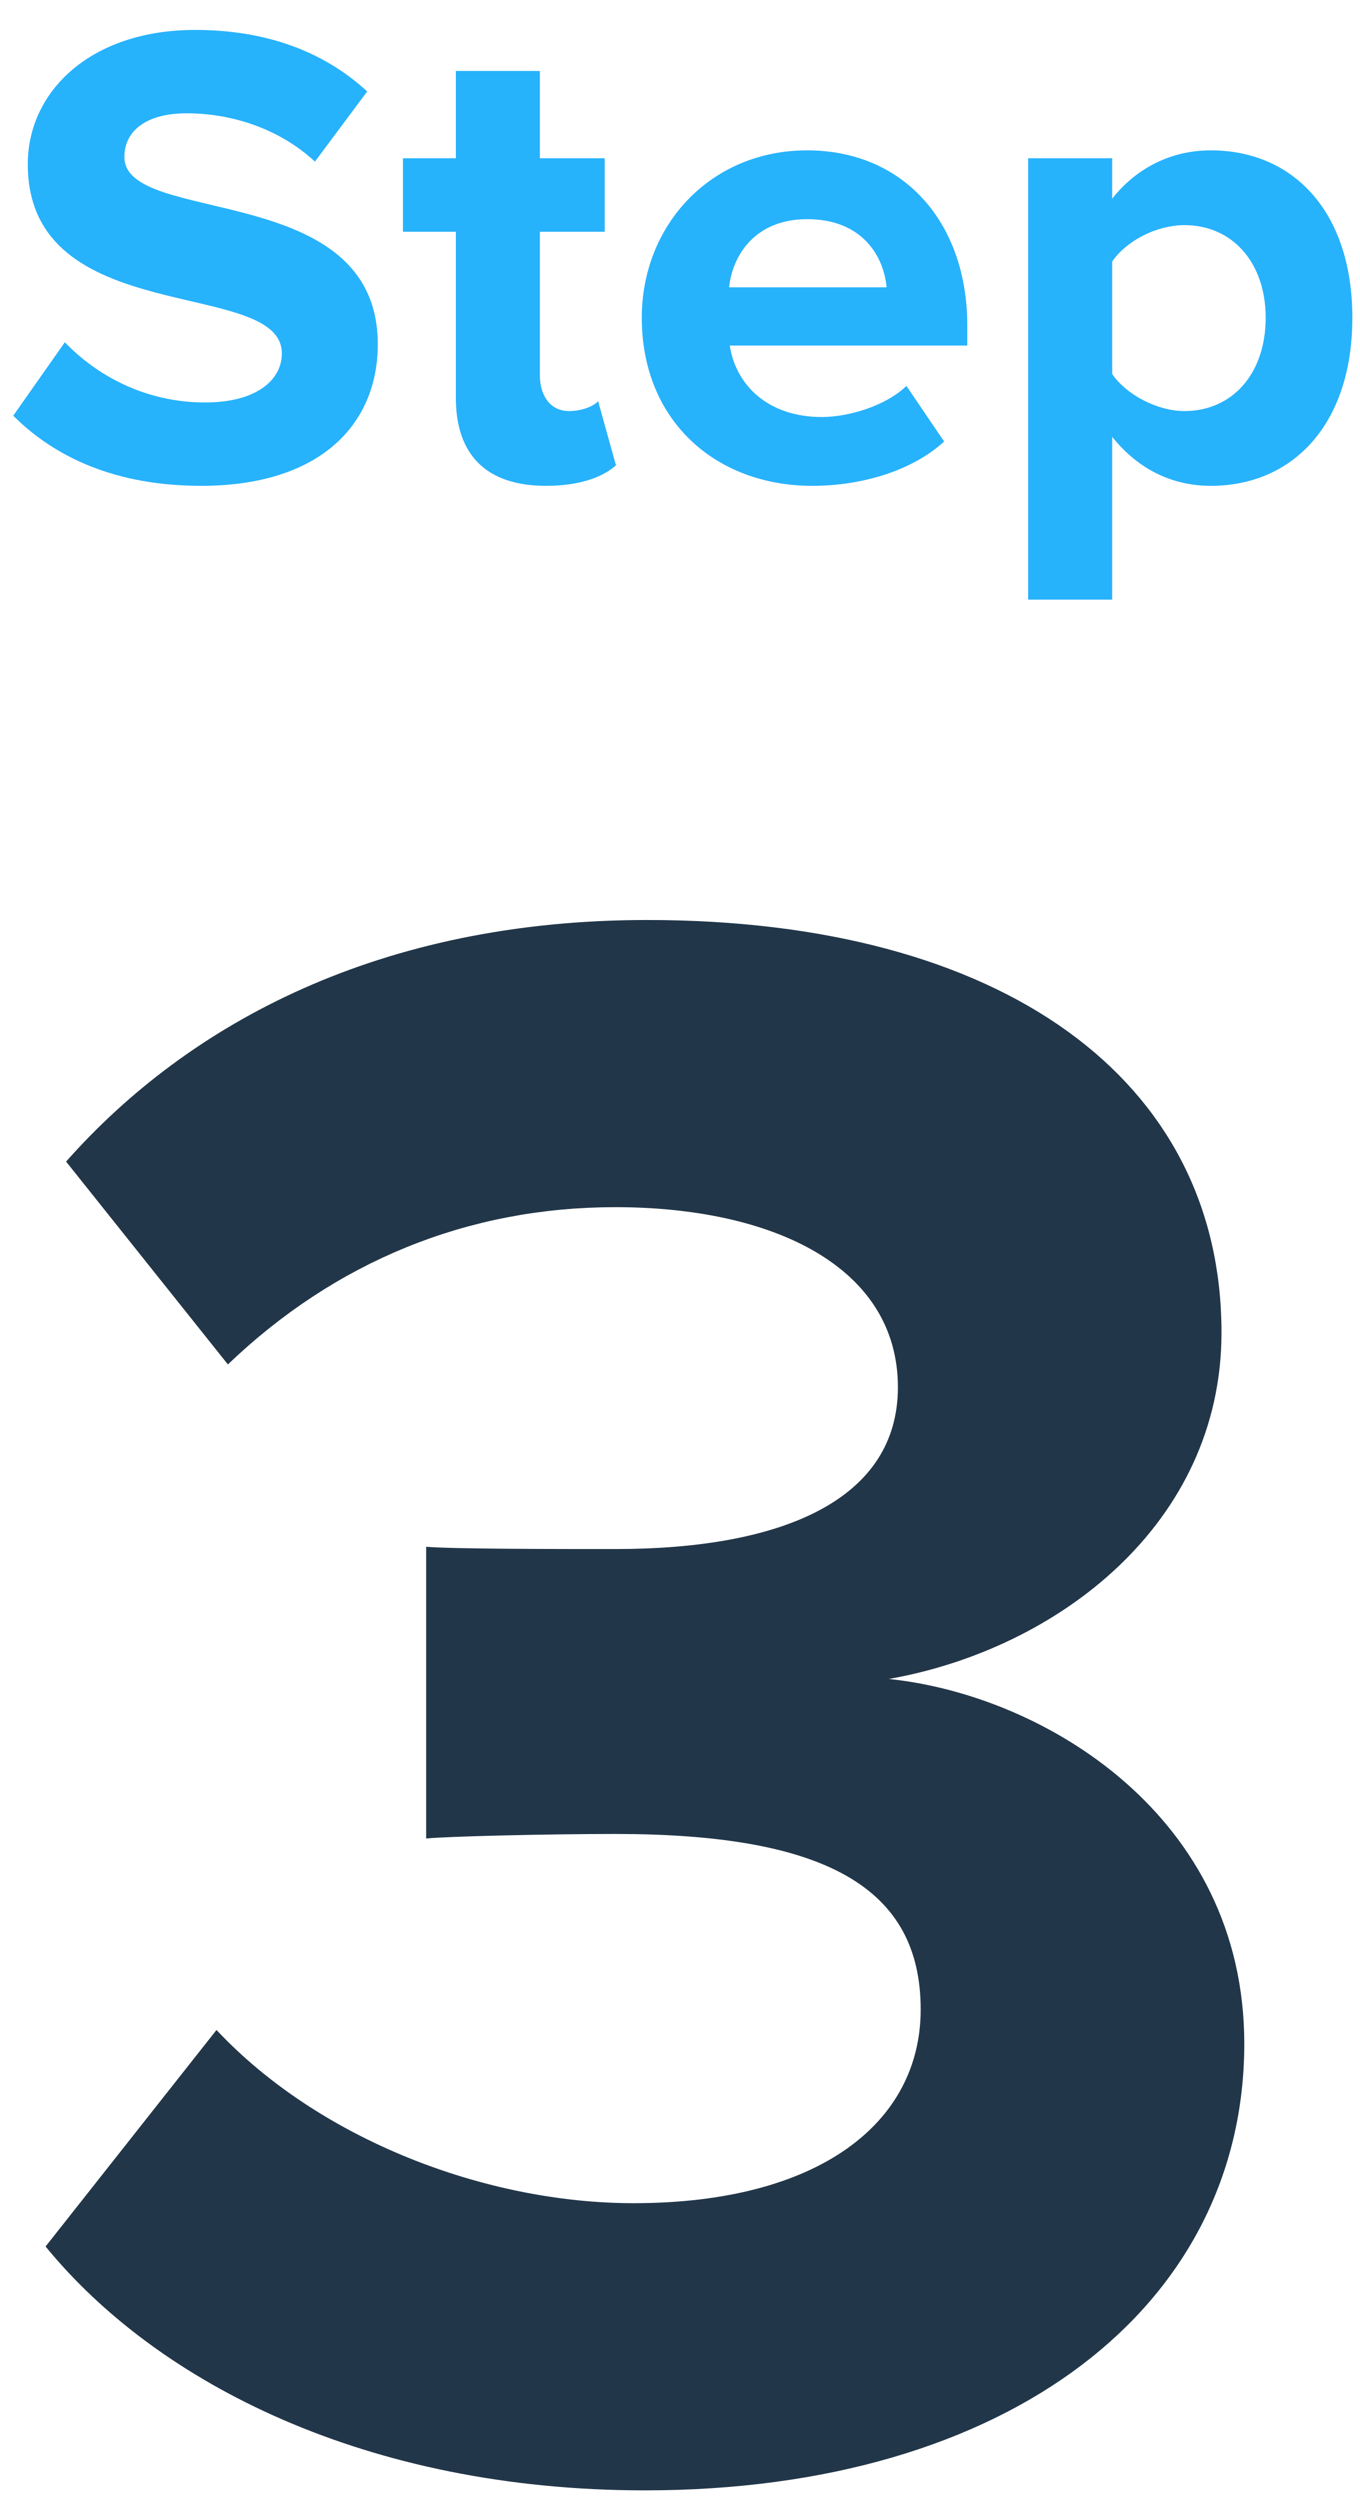
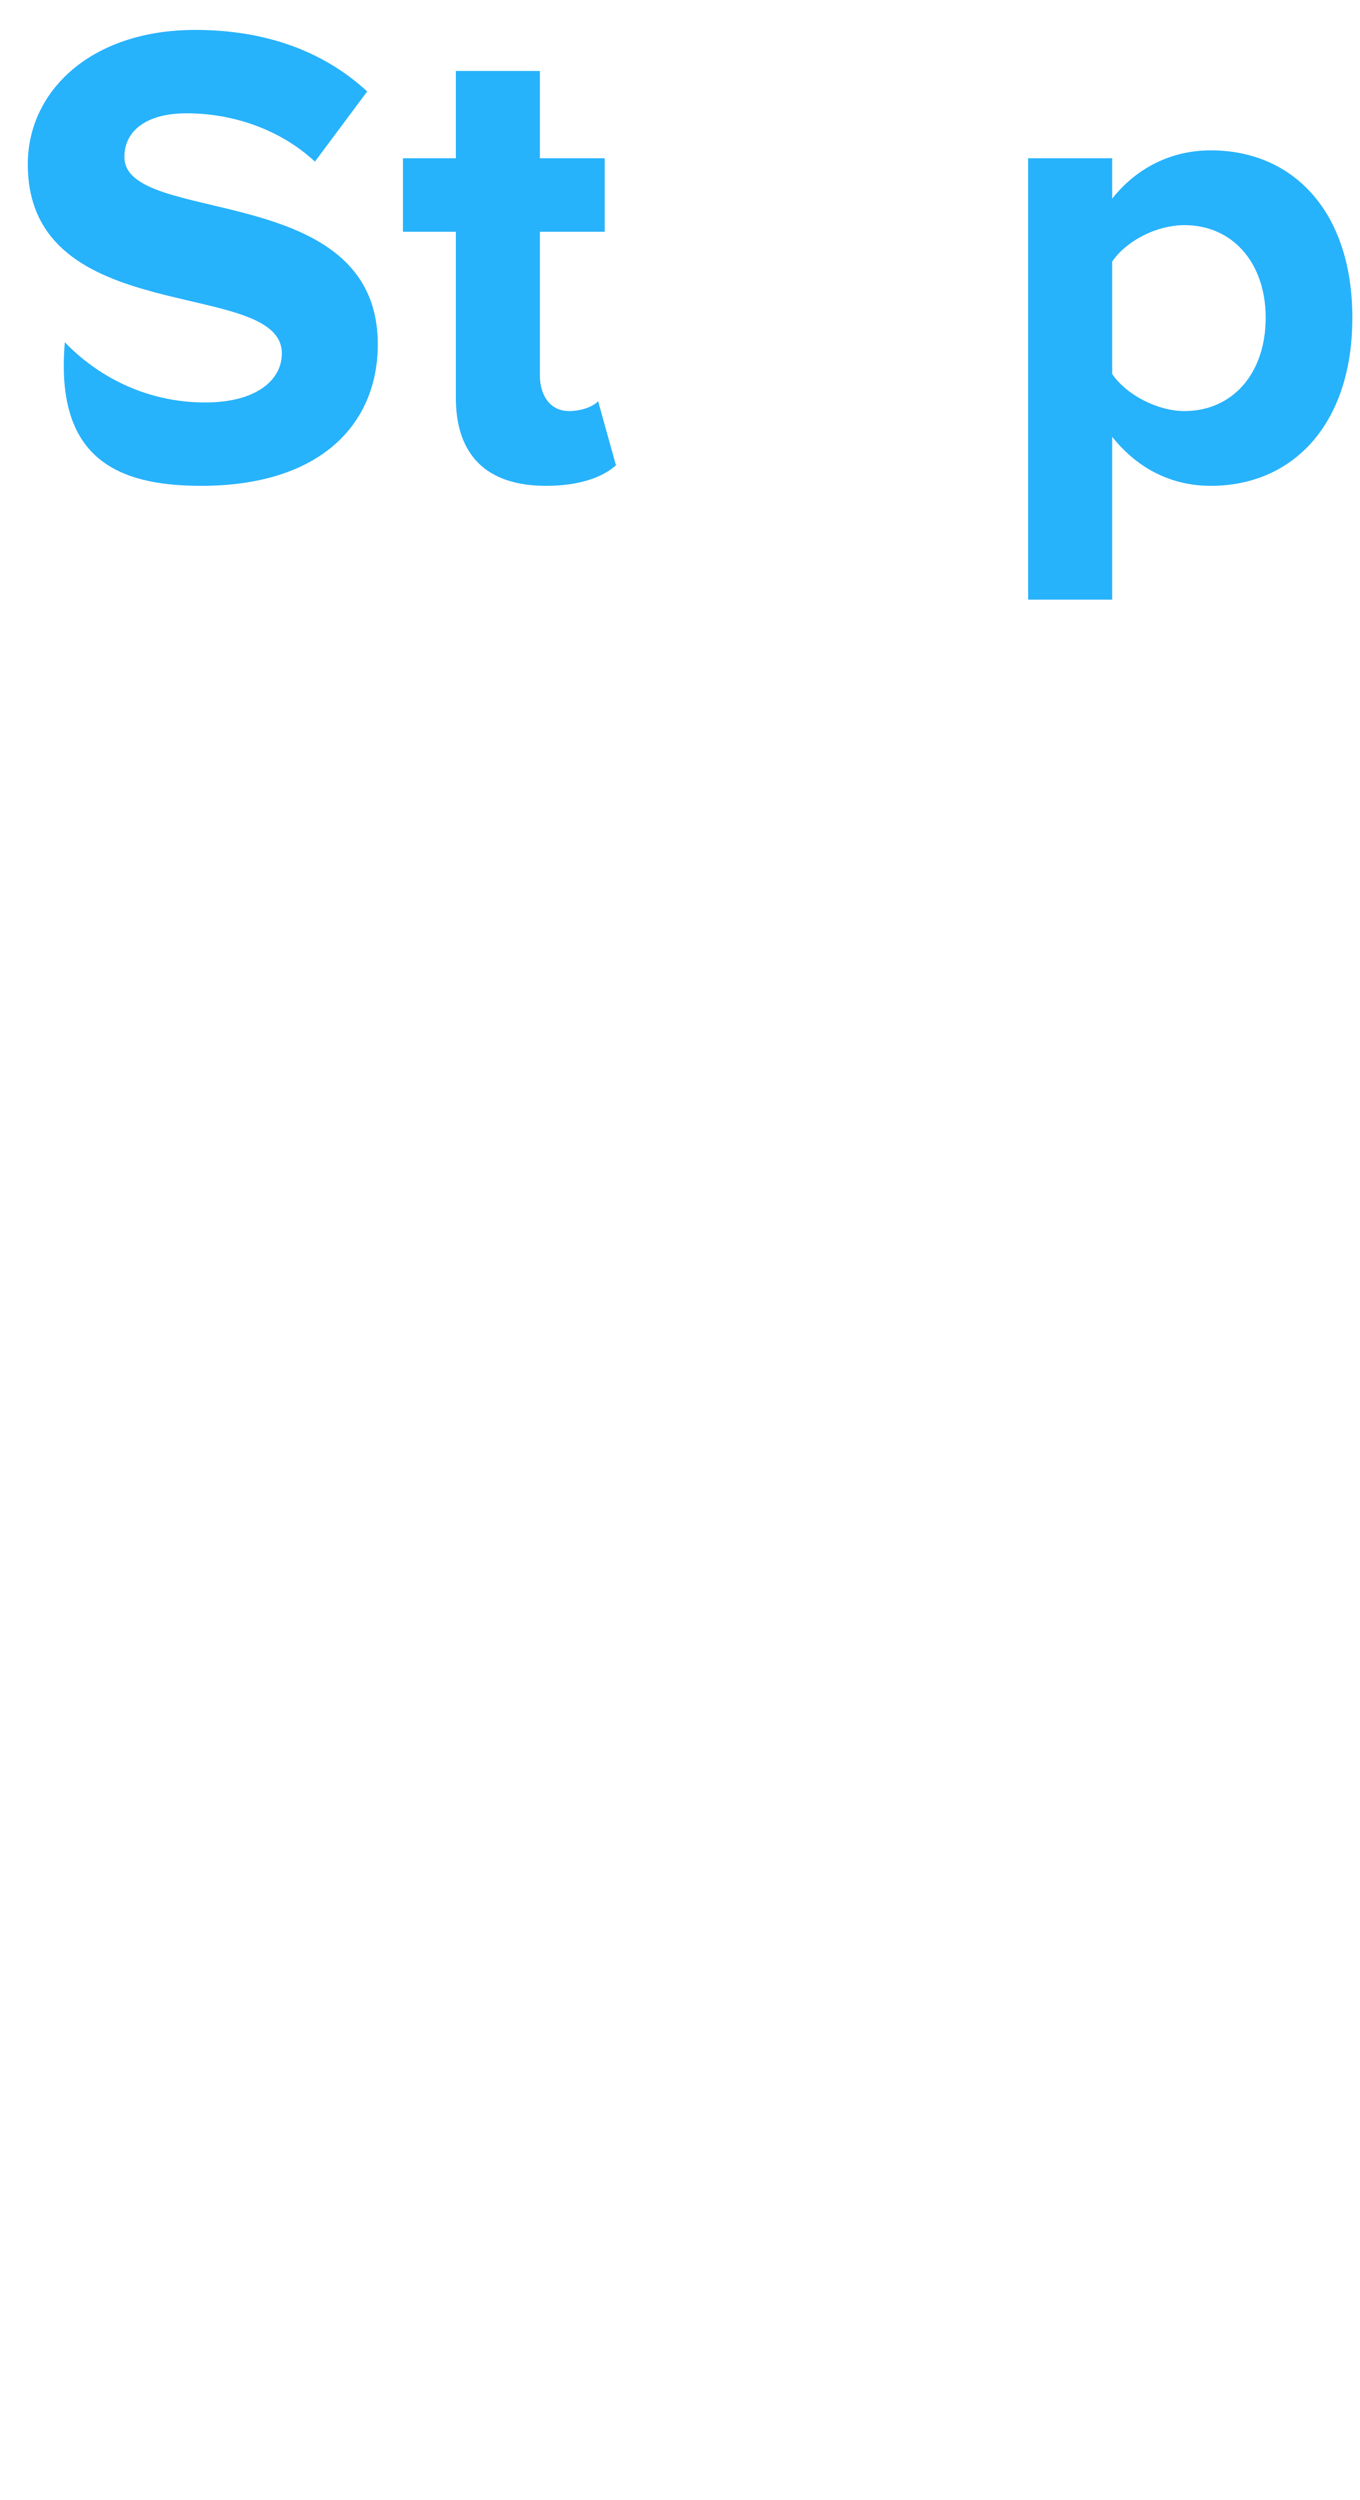
<svg xmlns="http://www.w3.org/2000/svg" width="37px" height="68px" viewBox="0 0 37 68" version="1.1">
  <title>Step 3</title>
  <g id="Welcome" stroke="none" stroke-width="1" fill="none" fill-rule="evenodd">
    <g id="Step-3" transform="translate(0.36, 0.814)" fill-rule="nonzero">
      <g id="3" transform="translate(0.88, 24.212)" fill="#223649">
-         <path d="M16.306,42.718 C26.226,42.718 32.612,37.696 32.612,30.566 C32.612,24.366 27.156,21.08 22.94,20.646 C27.528,19.84 31.992,16.43 31.992,11.222 C31.992,4.34 26.04,0 16.368,0 C9.114,0 3.906,2.79 0.558,6.572 L4.96,12.09 C7.874,9.3 11.47,7.812 15.5,7.812 C19.778,7.812 23.188,9.424 23.188,12.71 C23.188,15.748 20.088,17.112 15.5,17.112 C13.95,17.112 11.098,17.112 10.354,17.05 L10.354,24.986 C10.974,24.924 13.764,24.862 15.5,24.862 C21.266,24.862 23.808,26.35 23.808,29.636 C23.808,32.736 21.018,34.906 15.996,34.906 C11.966,34.906 7.44,33.17 4.65,30.194 L0,36.084 C3.038,39.804 8.742,42.718 16.306,42.718 Z" id="Path" />
-       </g>
+         </g>
      <g id="Step-Copy-2" transform="translate(0, 0)" fill="#27B2FC">
-         <path d="M5.112,12.402 C8.334,12.402 9.918,10.746 9.918,8.55 C9.918,4.068 3.024,5.346 3.024,3.456 C3.024,2.736 3.636,2.268 4.716,2.268 C5.94,2.268 7.236,2.682 8.208,3.582 L9.63,1.674 C8.442,0.576 6.858,0 4.95,0 C2.124,0 0.396,1.656 0.396,3.654 C0.396,8.172 7.308,6.714 7.308,8.802 C7.308,9.504 6.642,10.134 5.22,10.134 C3.564,10.134 2.25,9.378 1.404,8.496 L0,10.494 C1.134,11.628 2.79,12.402 5.112,12.402 Z" id="Path" />
+         <path d="M5.112,12.402 C8.334,12.402 9.918,10.746 9.918,8.55 C9.918,4.068 3.024,5.346 3.024,3.456 C3.024,2.736 3.636,2.268 4.716,2.268 C5.94,2.268 7.236,2.682 8.208,3.582 L9.63,1.674 C8.442,0.576 6.858,0 4.95,0 C2.124,0 0.396,1.656 0.396,3.654 C0.396,8.172 7.308,6.714 7.308,8.802 C7.308,9.504 6.642,10.134 5.22,10.134 C3.564,10.134 2.25,9.378 1.404,8.496 C1.134,11.628 2.79,12.402 5.112,12.402 Z" id="Path" />
        <path d="M14.49,12.402 C15.444,12.402 16.056,12.15 16.398,11.844 L15.912,10.098 C15.786,10.242 15.462,10.368 15.12,10.368 C14.616,10.368 14.328,9.954 14.328,9.396 L14.328,5.49 L16.092,5.49 L16.092,3.492 L14.328,3.492 L14.328,1.116 L12.042,1.116 L12.042,3.492 L10.602,3.492 L10.602,5.49 L12.042,5.49 L12.042,10.008 C12.042,11.574 12.888,12.402 14.49,12.402 Z" id="Path" />
-         <path d="M21.744,12.402 C23.094,12.402 24.462,11.988 25.326,11.196 L24.3,9.684 C23.742,10.224 22.734,10.53 21.996,10.53 C20.52,10.53 19.656,9.648 19.494,8.586 L25.956,8.586 L25.956,8.046 C25.956,5.22 24.21,3.276 21.6,3.276 C18.972,3.276 17.1,5.31 17.1,7.83 C17.1,10.62 19.098,12.402 21.744,12.402 Z M23.76,7.002 L19.476,7.002 C19.566,6.138 20.178,5.148 21.6,5.148 C23.112,5.148 23.688,6.174 23.76,7.002 Z" id="Shape" />
        <path d="M32.58,12.402 C34.812,12.402 36.432,10.728 36.432,7.83 C36.432,4.932 34.812,3.276 32.58,3.276 C31.518,3.276 30.564,3.744 29.898,4.59 L29.898,3.492 L27.612,3.492 L27.612,15.498 L29.898,15.498 L29.898,11.07 C30.618,11.97 31.554,12.402 32.58,12.402 Z M31.86,10.368 C31.122,10.368 30.276,9.918 29.898,9.36 L29.898,6.3 C30.294,5.724 31.122,5.31 31.86,5.31 C33.174,5.31 34.074,6.336 34.074,7.83 C34.074,9.342 33.174,10.368 31.86,10.368 Z" id="Shape" />
      </g>
    </g>
  </g>
</svg>